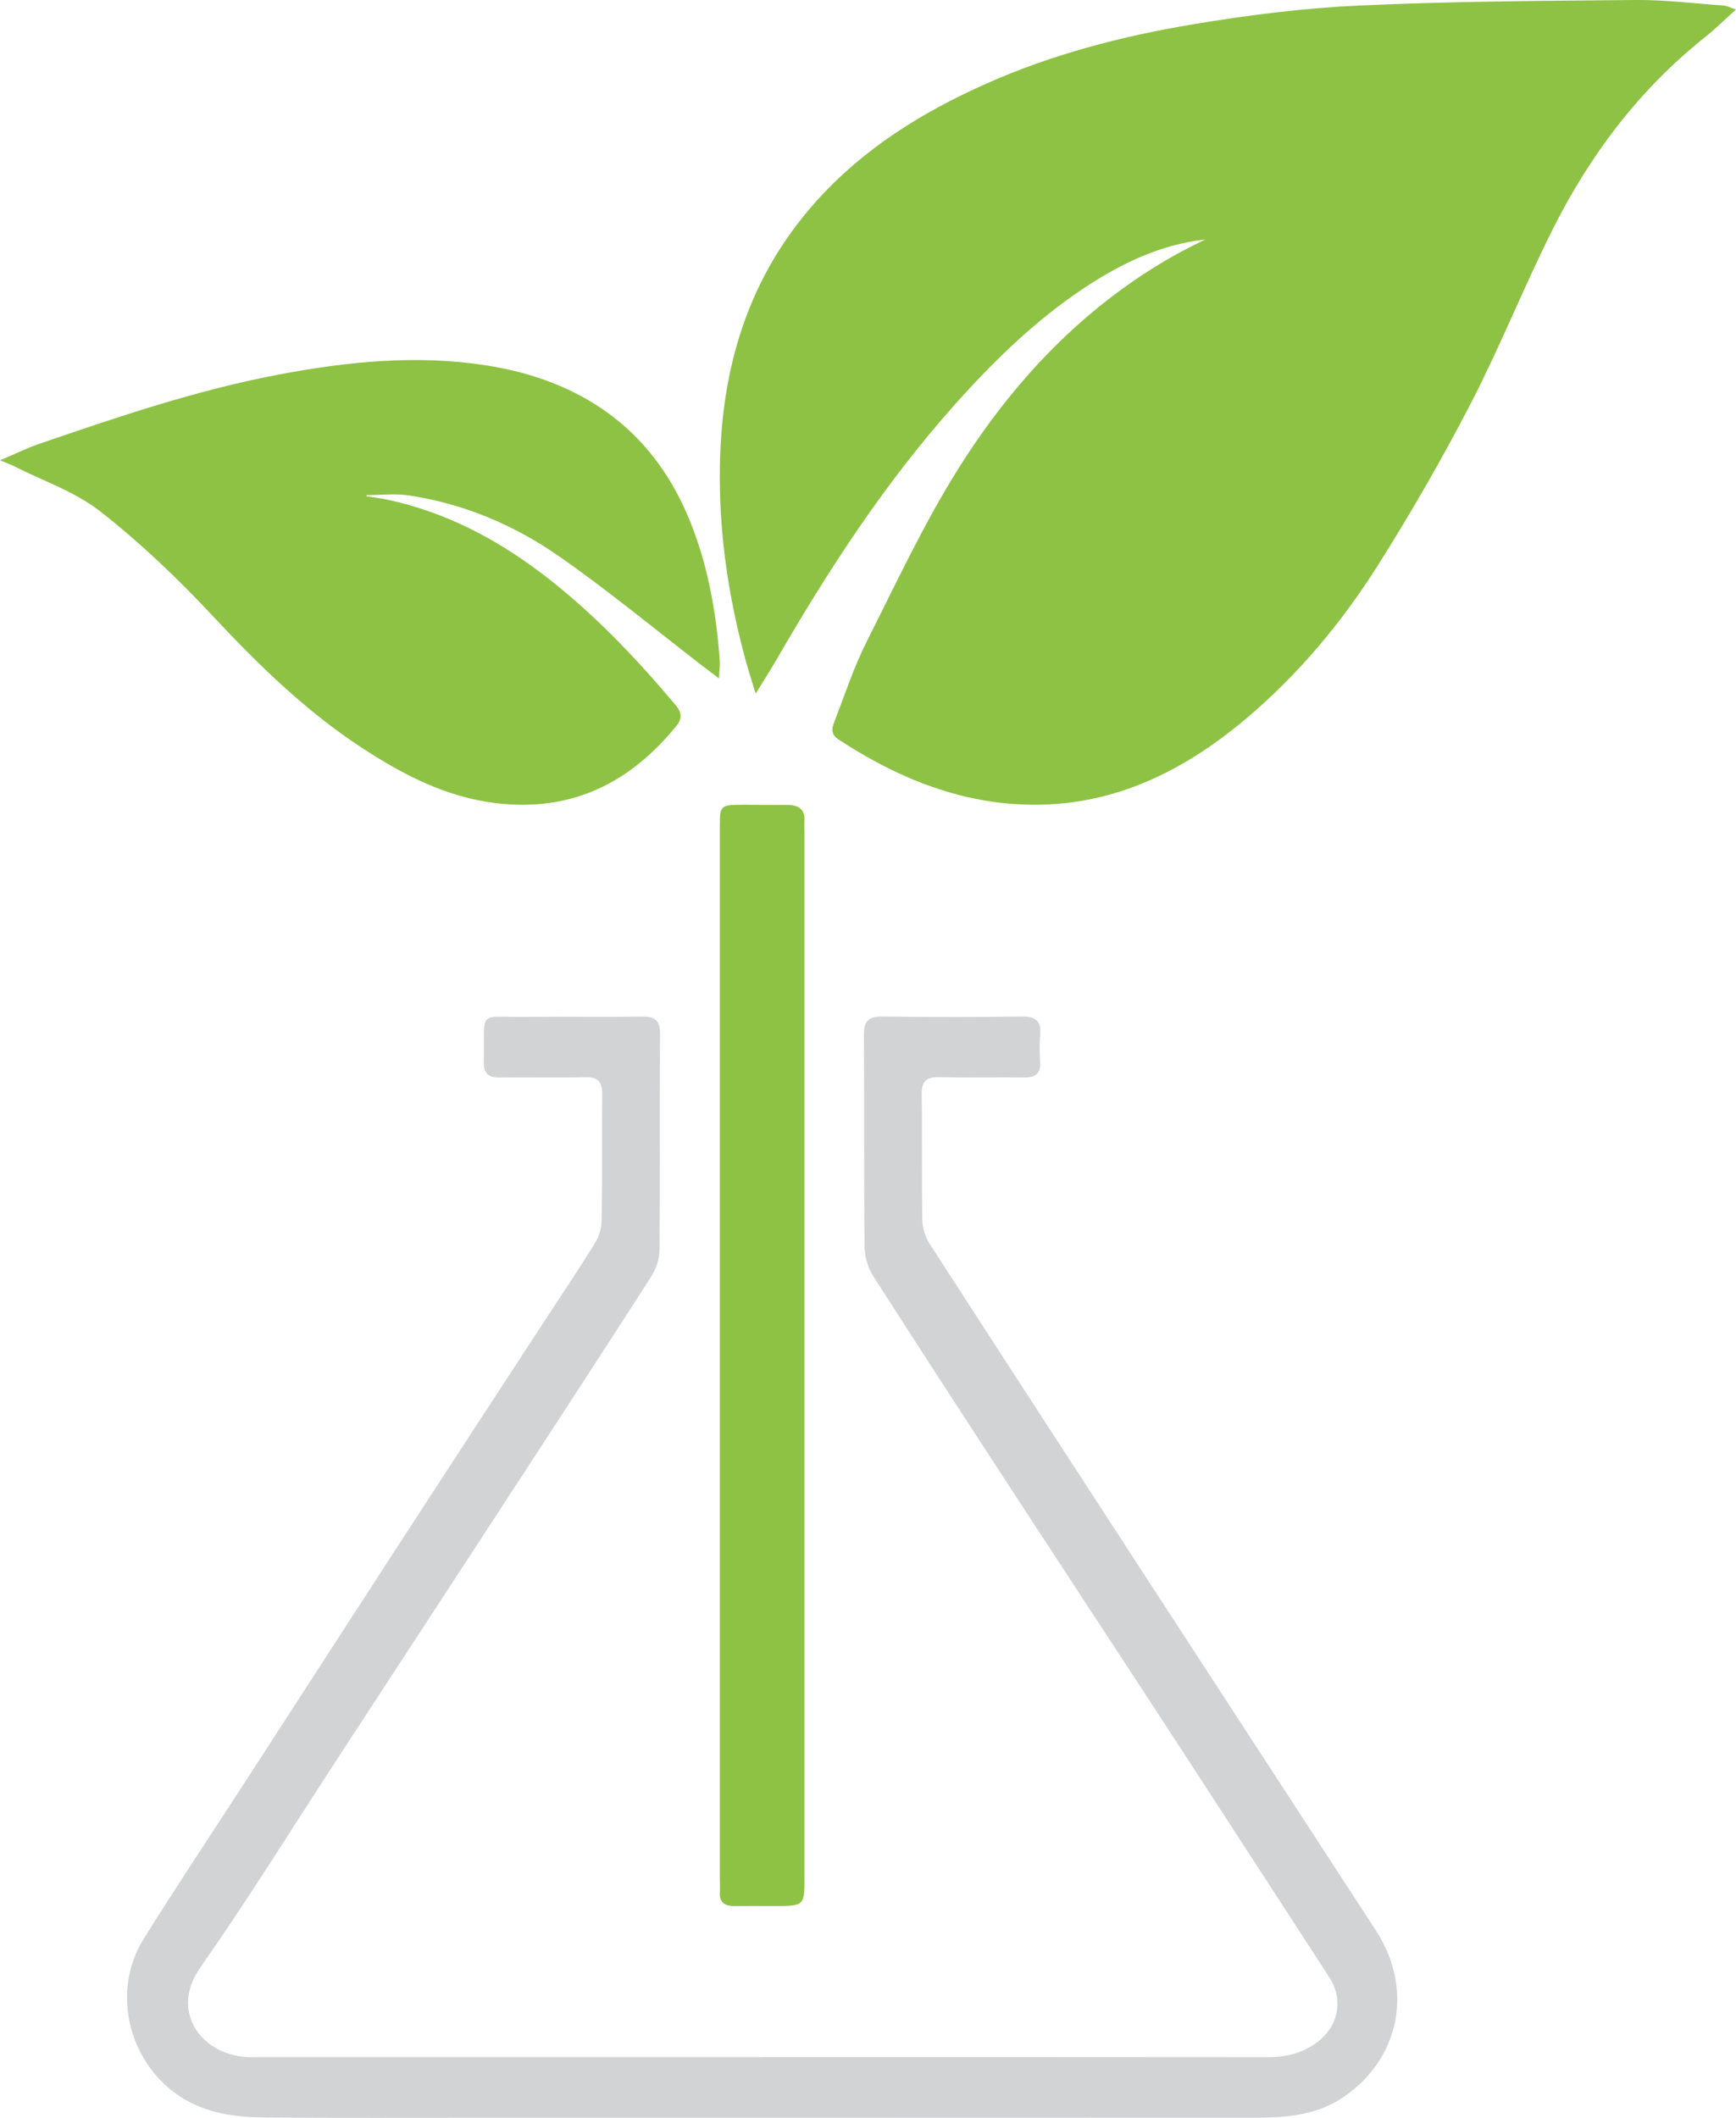
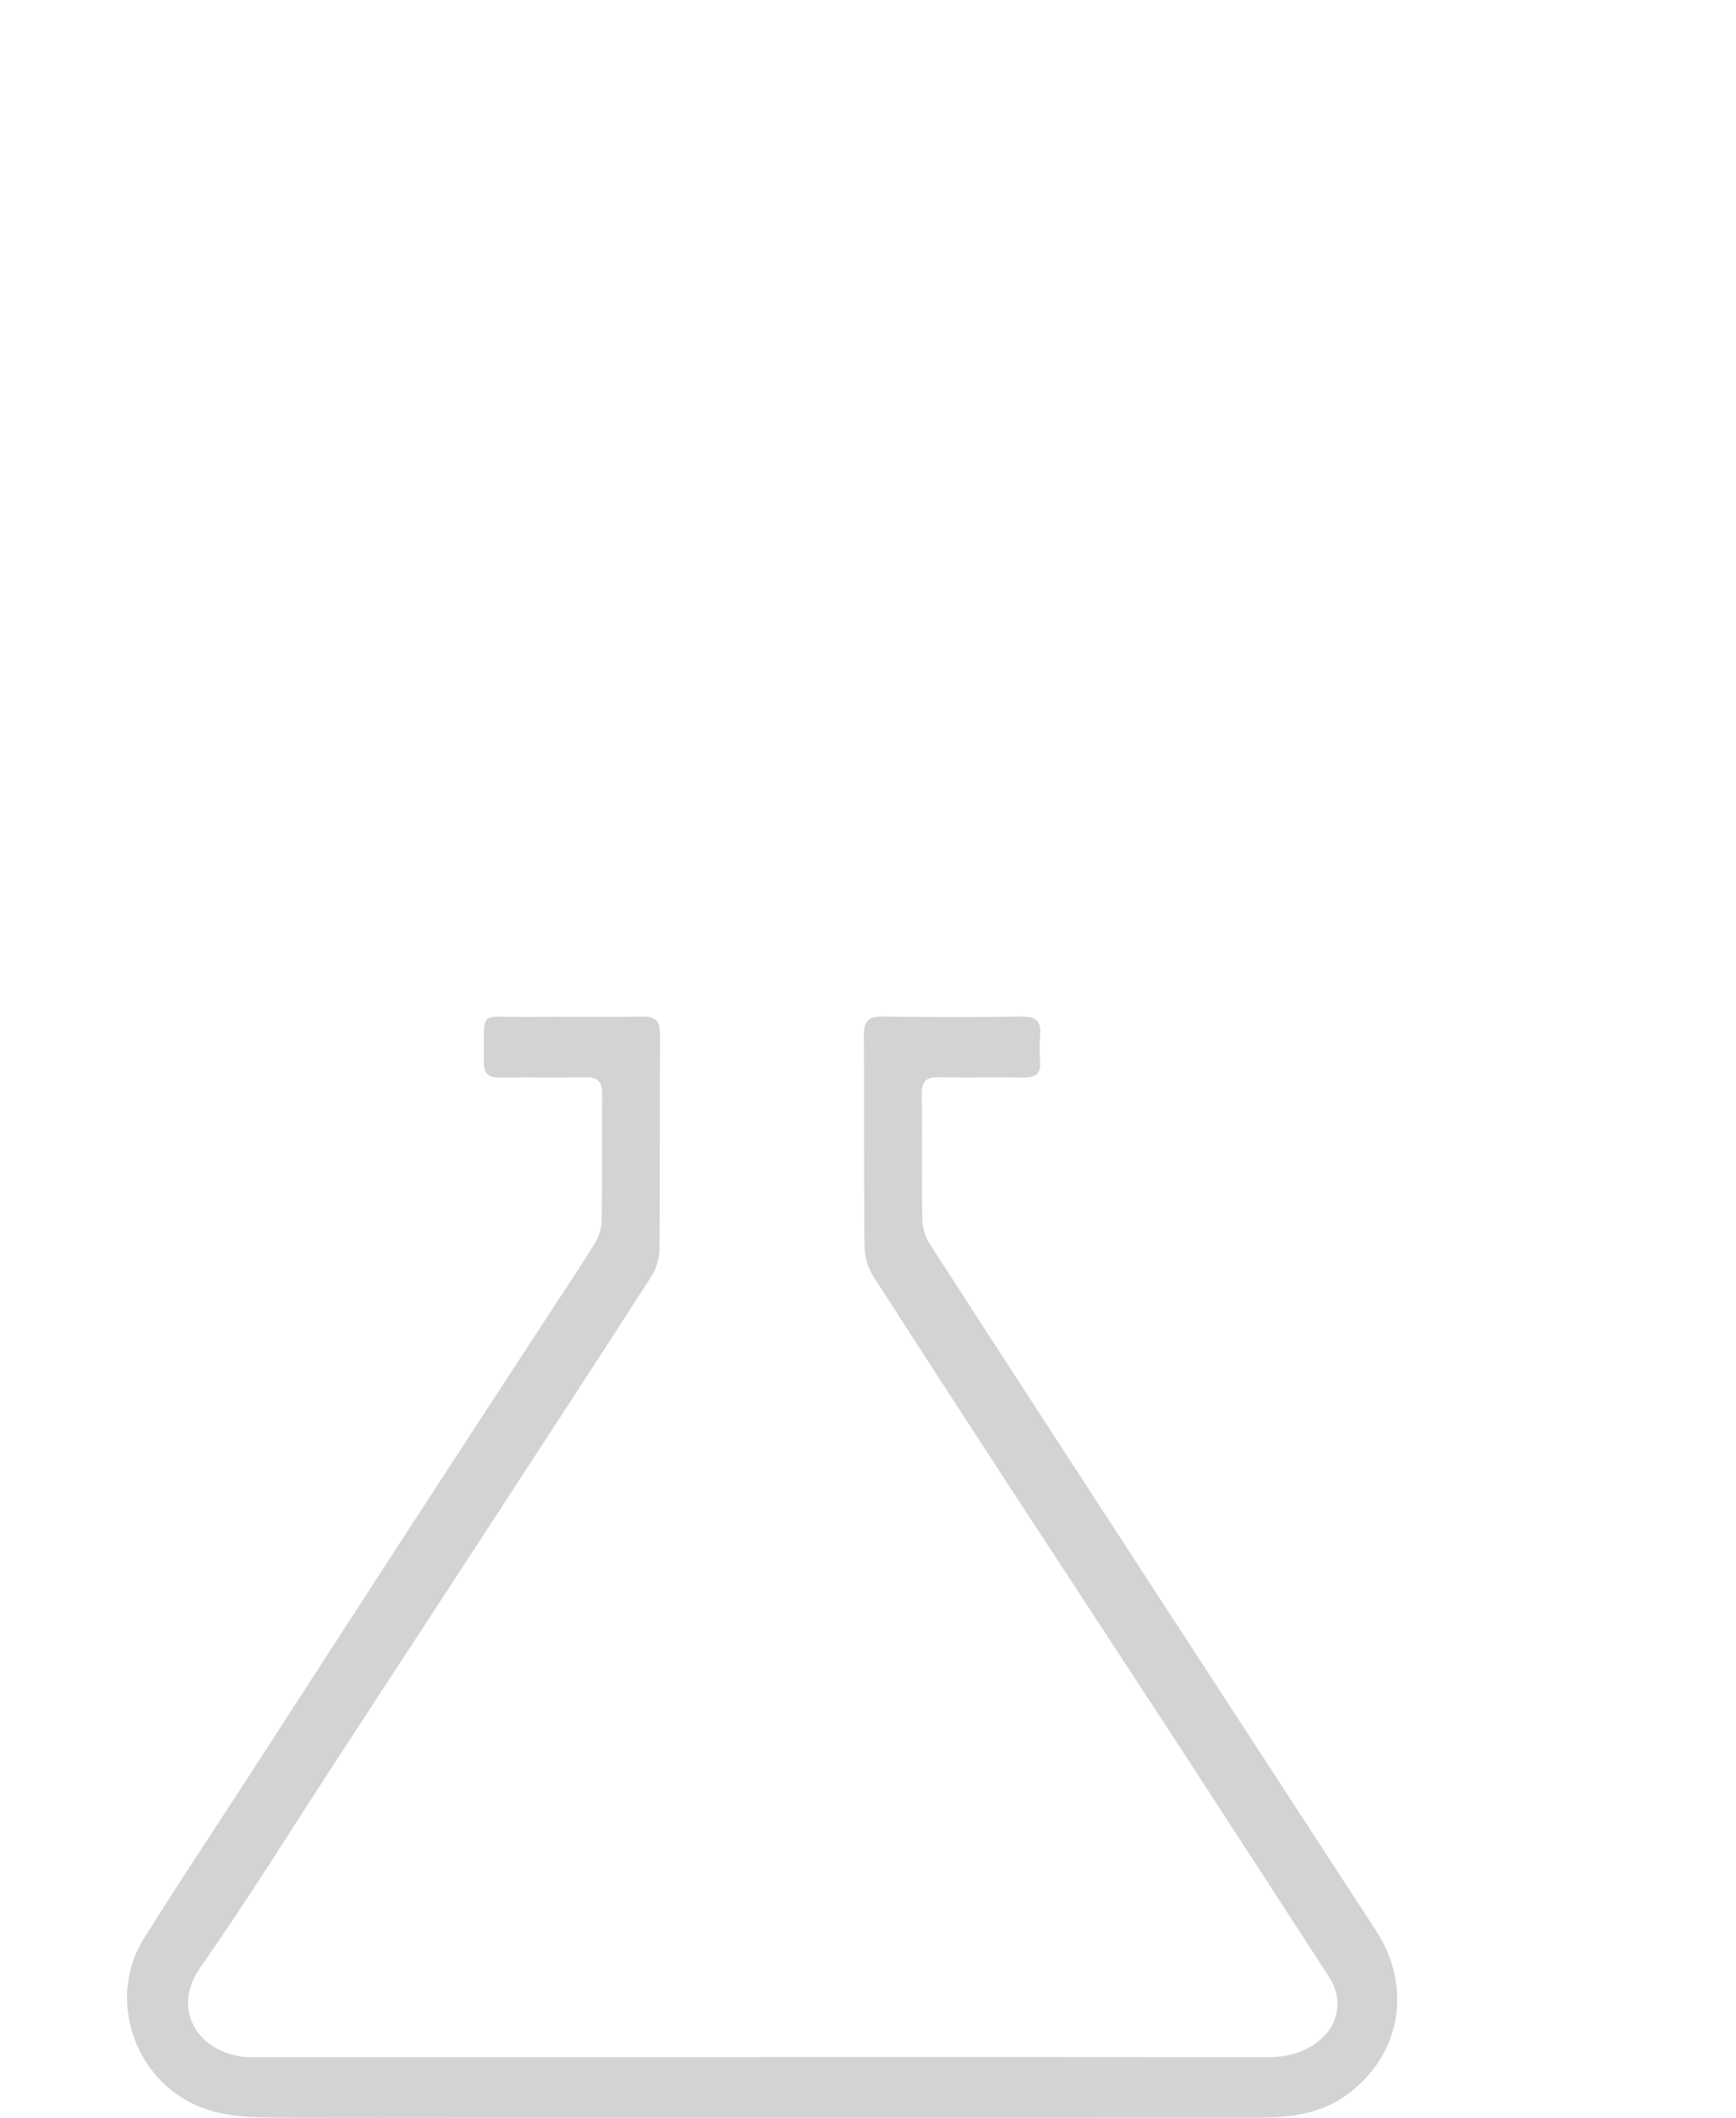
<svg xmlns="http://www.w3.org/2000/svg" width="82" height="100" viewBox="0 0 82 100" fill="none">
-   <path d="M56.921 11.308C54.784 11.552 52.933 12.455 51.213 13.596C48.913 15.123 46.959 17.025 45.125 19.077C41.797 22.797 39.112 26.933 36.635 31.219C36.377 31.667 36.095 32.102 35.693 32.751C35.507 32.134 35.369 31.708 35.247 31.273C34.504 28.583 34.055 25.838 34.005 23.055C33.911 18.052 35.053 13.43 38.519 9.544C40.766 7.025 43.551 5.297 46.624 3.933C49.714 2.563 52.961 1.718 56.275 1.161C58.877 0.723 61.517 0.386 64.153 0.264C68.528 0.06 72.906 0.039 77.284 0C78.661 -0.01 80.038 0.164 81.415 0.261C81.565 0.272 81.709 0.354 82 0.449C81.457 0.935 81.014 1.376 80.529 1.761C77.395 4.256 75.064 7.376 73.305 10.9C71.969 13.577 70.858 16.362 69.487 19.02C68.134 21.634 66.66 24.199 65.087 26.691C63.382 29.387 61.332 31.844 58.871 33.922C55.754 36.553 52.224 38.243 47.993 37.971C44.906 37.773 42.154 36.586 39.605 34.914C39.165 34.626 39.331 34.284 39.456 33.961C39.929 32.735 40.342 31.479 40.933 30.308C42.329 27.536 43.645 24.705 45.297 22.082C47.865 18.009 51.13 14.525 55.419 12.088C55.909 11.808 56.422 11.566 56.926 11.308H56.921Z" fill="#8EC244" />
  <path d="M35.996 97.13C43.953 97.13 51.911 97.127 59.868 97.136C60.761 97.136 61.573 96.942 62.279 96.381C63.251 95.61 63.453 94.384 62.786 93.357C60.5 89.843 58.225 86.323 55.937 82.811C53.425 78.957 50.897 75.115 48.383 71.263C45.994 67.602 43.605 63.937 41.246 60.254C40.992 59.859 40.84 59.328 40.837 58.857C40.802 55.525 40.832 52.19 40.807 48.858C40.802 48.202 41.033 47.992 41.679 48C43.877 48.028 46.076 48.03 48.274 48C48.928 47.992 49.187 48.218 49.132 48.867C49.097 49.294 49.105 49.727 49.129 50.158C49.159 50.692 48.917 50.88 48.399 50.874C47.062 50.858 45.724 50.888 44.387 50.861C43.79 50.847 43.526 51.022 43.537 51.667C43.567 53.639 43.531 55.612 43.564 57.584C43.569 57.968 43.7 58.402 43.91 58.726C47.5 64.286 51.11 69.833 54.719 75.379C58.144 80.64 61.573 85.898 64.995 91.161C66.768 93.891 66.153 97.163 63.483 99.005C62.306 99.816 60.919 99.988 59.519 99.991C47.345 99.996 35.173 99.996 22.999 99.996C19.531 99.996 16.064 100.01 12.593 99.985C11.253 99.974 9.931 99.835 8.727 99.13C6.123 97.599 5.186 94.106 6.788 91.545C8.373 89.009 10.035 86.522 11.661 84.01C14.078 80.283 16.486 76.551 18.905 72.827C21.201 69.291 23.509 65.763 25.813 62.232C26.581 61.055 27.369 59.889 28.107 58.693C28.298 58.385 28.415 57.979 28.42 57.617C28.45 55.645 28.42 53.672 28.445 51.7C28.453 51.09 28.26 50.844 27.628 50.861C26.29 50.893 24.953 50.855 23.615 50.877C23.065 50.885 22.841 50.686 22.852 50.123C22.907 47.611 22.506 48.047 24.903 48.017C26.718 47.995 28.532 48.03 30.344 48.003C30.959 47.992 31.18 48.205 31.177 48.828C31.155 52.228 31.18 55.631 31.15 59.031C31.147 59.456 30.984 59.933 30.752 60.292C28.276 64.142 25.775 67.975 23.274 71.808C20.836 75.548 18.393 79.283 15.952 83.021C13.797 86.323 11.719 89.679 9.457 92.908C8.046 94.924 9.422 96.912 11.514 97.119C11.784 97.147 12.059 97.133 12.329 97.133C20.218 97.133 28.107 97.133 35.996 97.133V97.13Z" fill="#D1D3D4" />
-   <path d="M17.313 23.434C17.64 23.485 17.966 23.522 18.287 23.59C20.99 24.17 23.369 25.403 25.536 27.038C27.924 28.84 29.966 30.985 31.88 33.253C32.19 33.618 32.258 33.898 31.937 34.29C29.756 36.962 27.007 38.354 23.429 37.923C21.05 37.637 19.002 36.563 17.063 35.29C14.406 33.549 12.174 31.356 10.02 29.054C8.383 27.302 6.624 25.628 4.734 24.146C3.546 23.215 2.012 22.699 0.631 21.998C0.495 21.929 0.351 21.881 0 21.736C0.718 21.432 1.259 21.162 1.827 20.966C5.555 19.688 9.283 18.418 13.183 17.683C16.449 17.066 19.731 16.738 23.007 17.259C27.421 17.96 30.727 20.217 32.489 24.36C33.417 26.543 33.822 28.829 33.996 31.168C34.012 31.398 33.977 31.631 33.958 32.031C33.629 31.782 33.425 31.631 33.224 31.475C30.939 29.718 28.718 27.871 26.349 26.228C24.258 24.779 21.901 23.786 19.331 23.395C18.676 23.294 17.993 23.379 17.322 23.379C17.316 23.395 17.313 23.413 17.308 23.429L17.313 23.434Z" fill="#8EC244" />
-   <path d="M34.001 64.004C34.001 55.685 34.001 47.366 34.001 39.047C34.001 38.014 34.014 38.003 35.148 38C35.838 38 36.524 38.003 37.214 38.008C37.744 38.011 38.02 38.238 37.999 38.731C37.99 38.914 37.999 39.099 37.999 39.285C37.999 55.76 37.999 72.237 37.999 88.712C37.999 89.975 37.974 89.997 36.604 90C35.966 90 35.329 89.992 34.691 90C34.216 90.003 33.98 89.814 34.001 89.374C34.014 89.144 34.001 88.914 34.001 88.682C34.001 80.454 34.001 72.229 34.001 64.001V64.004Z" fill="#8EC244" />
</svg>